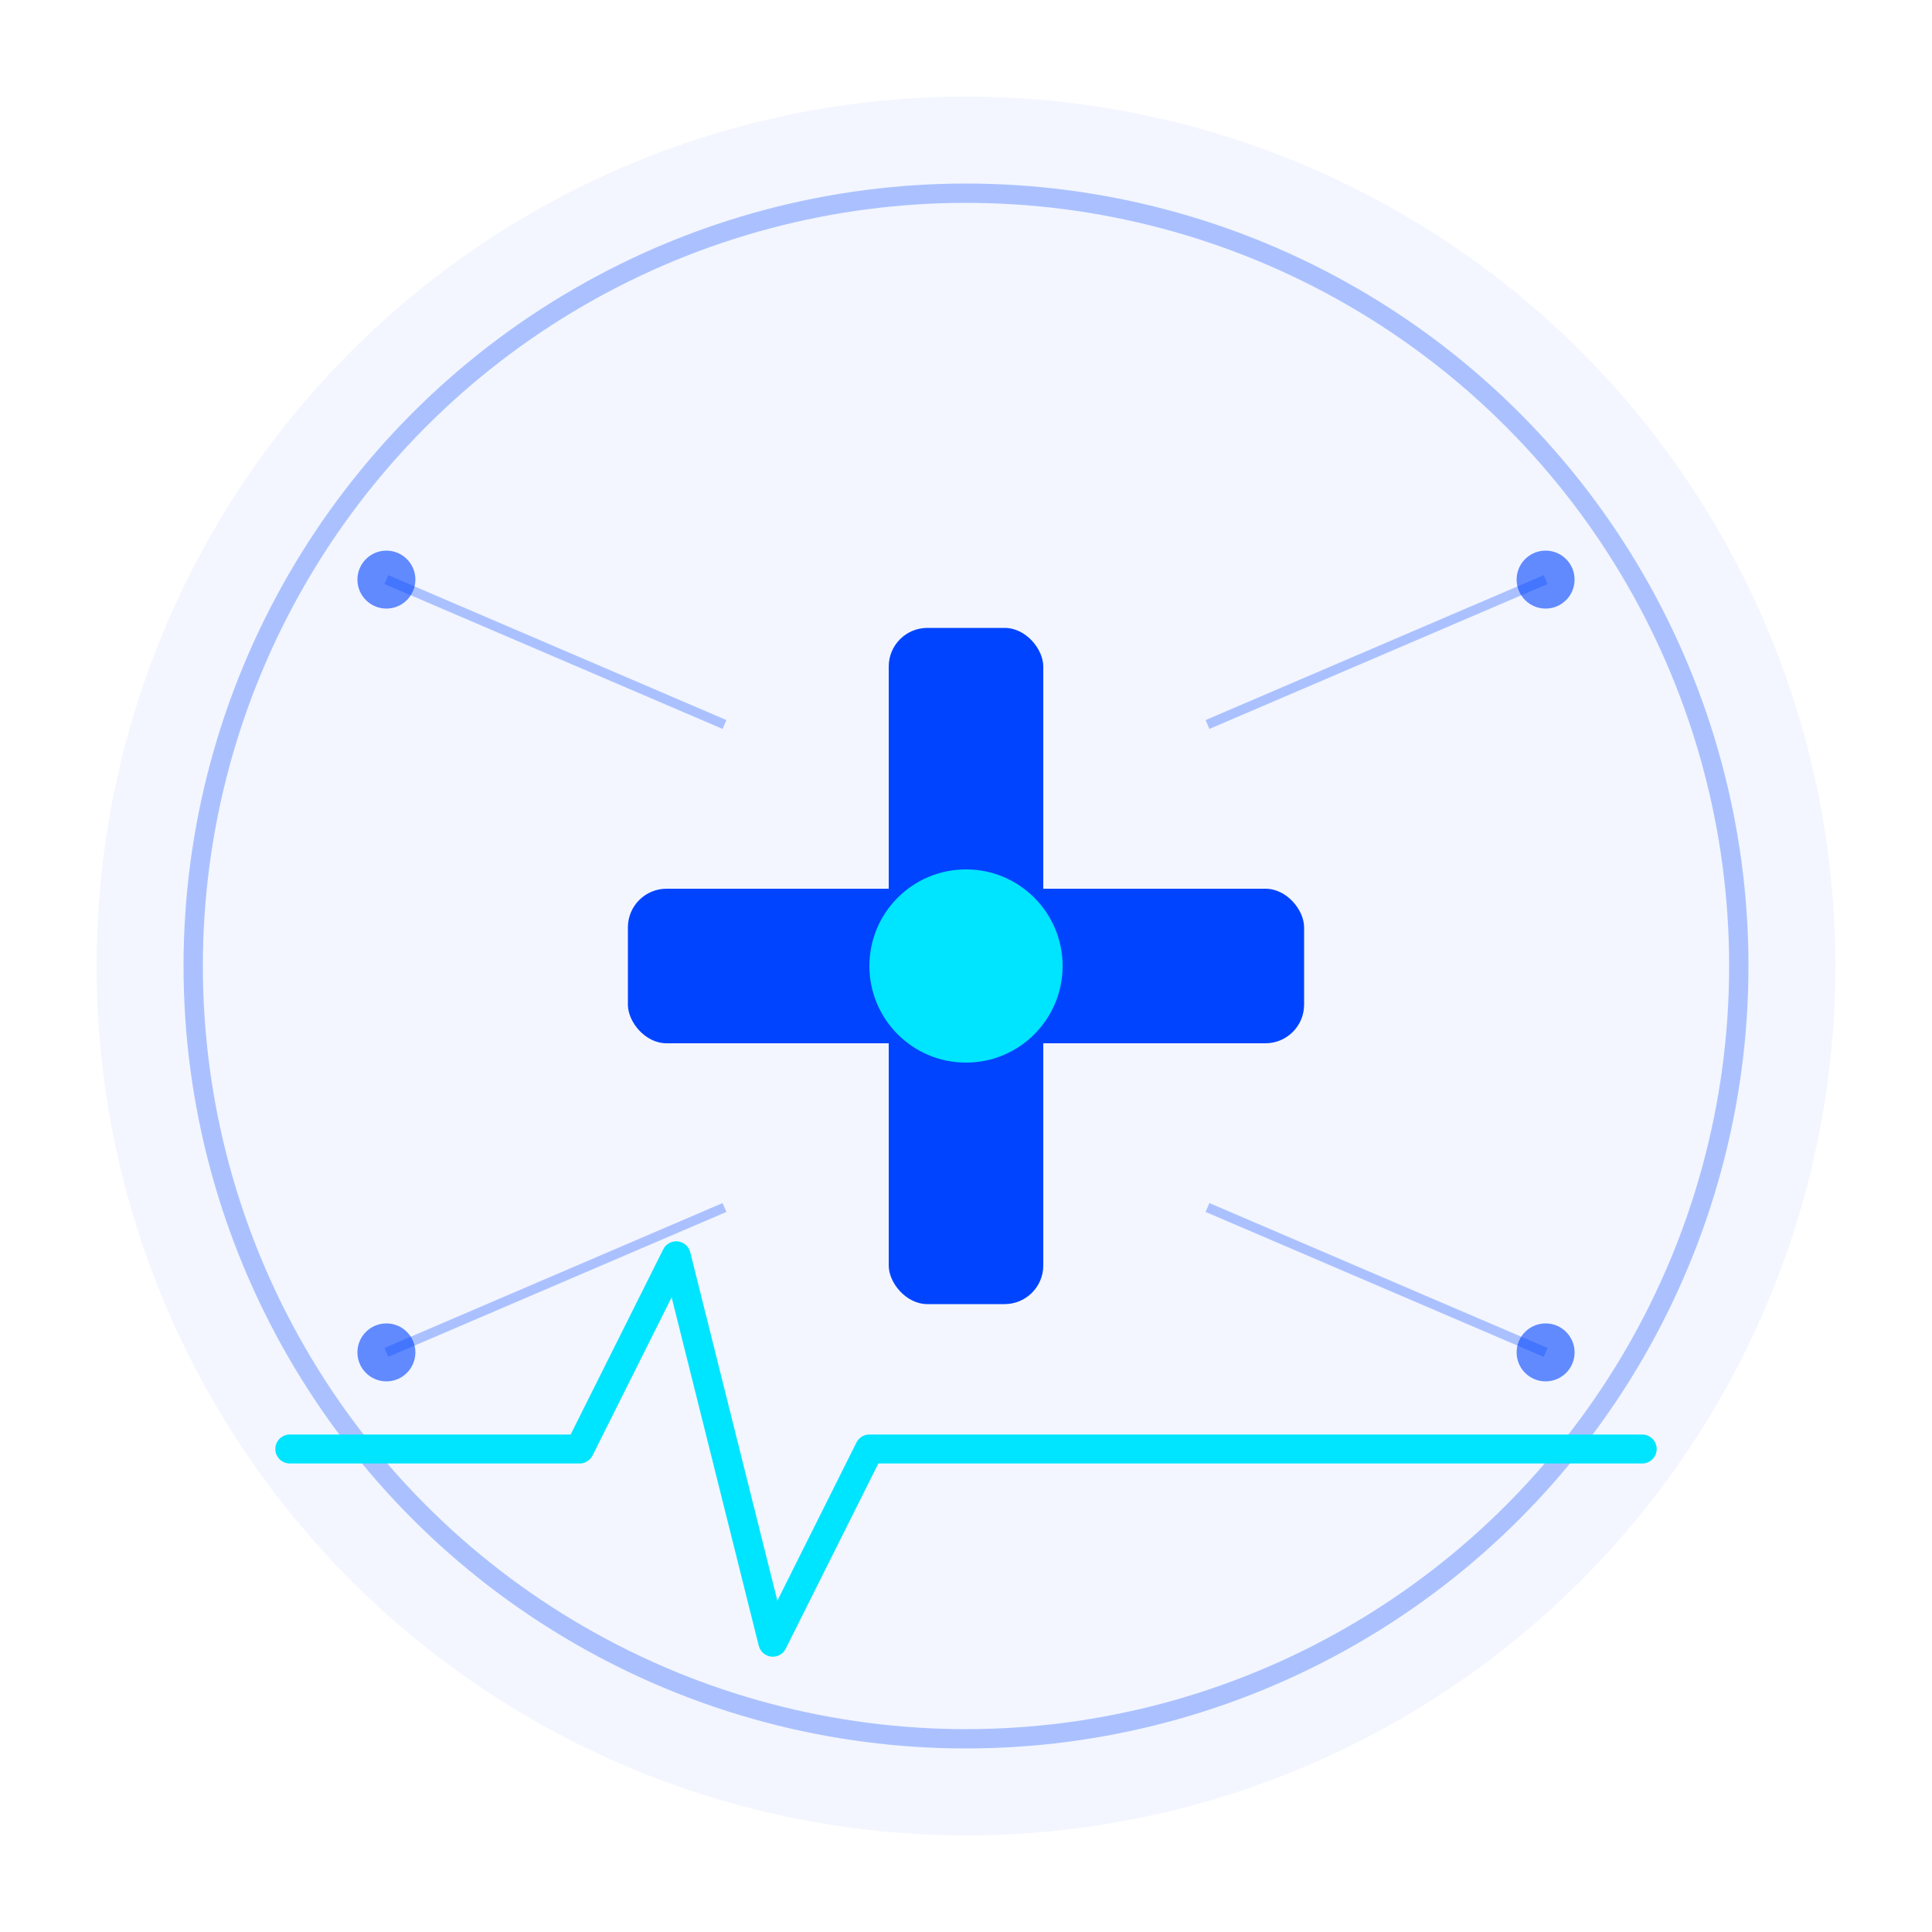
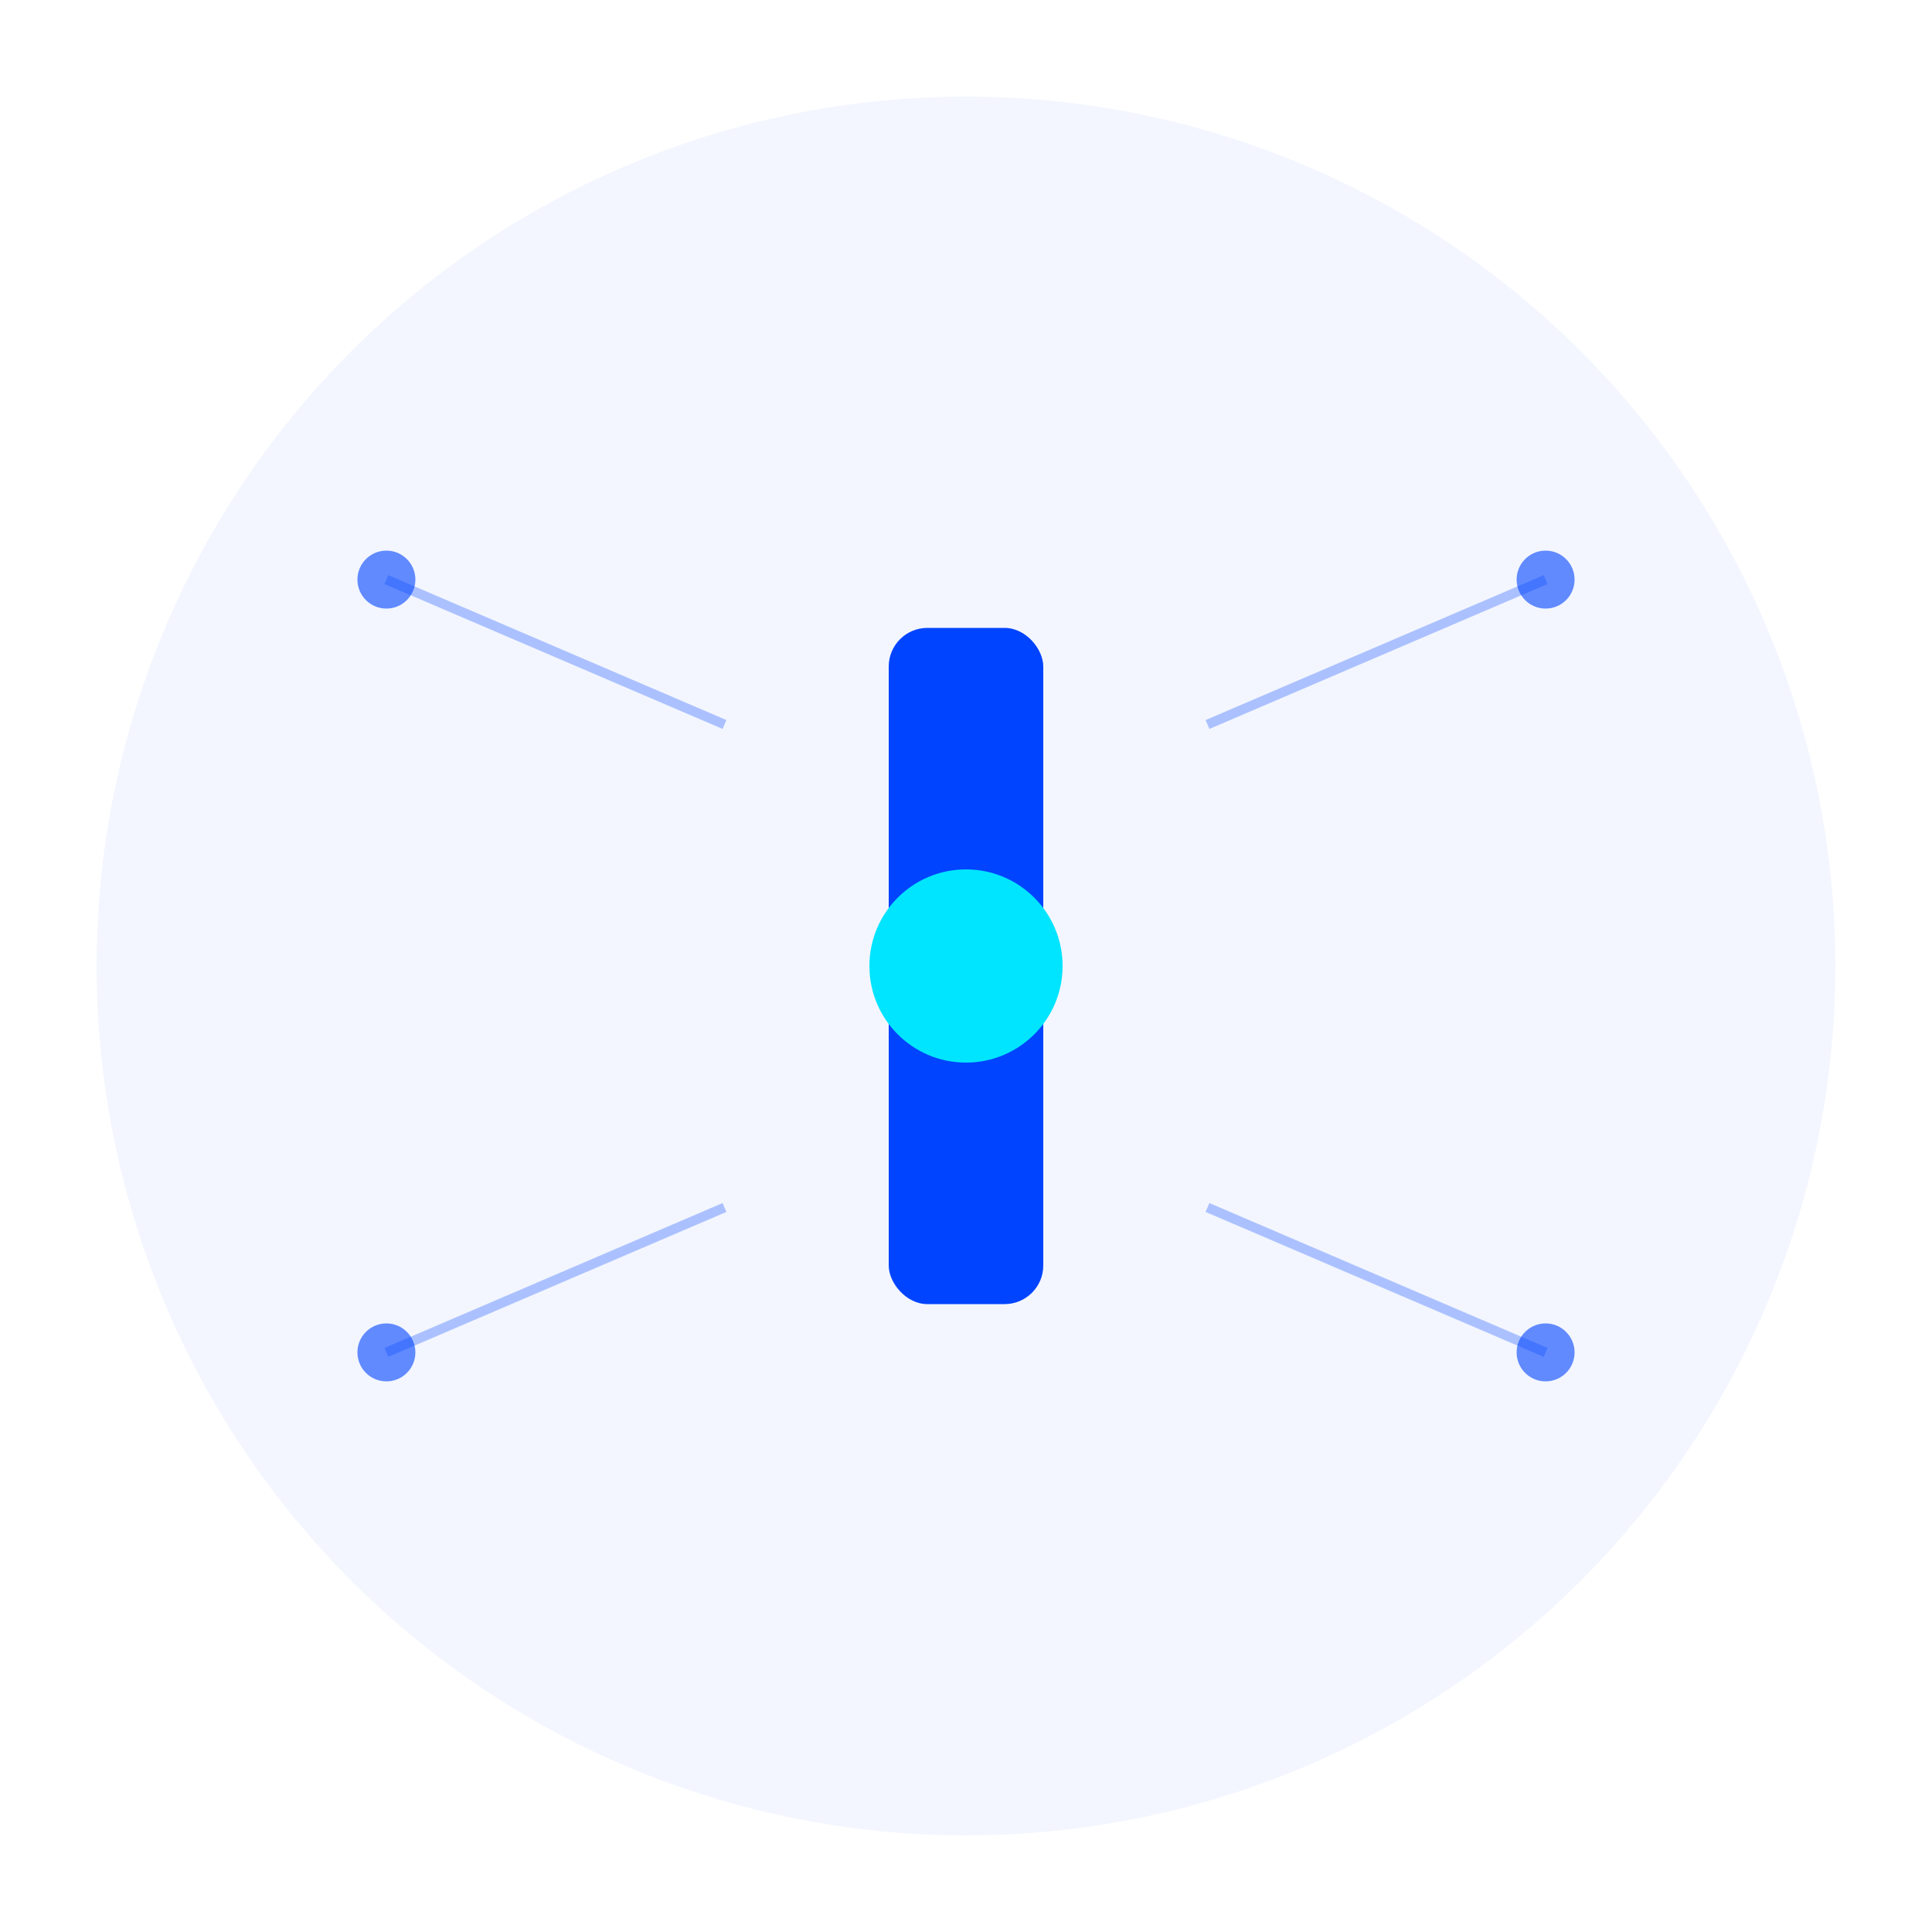
<svg xmlns="http://www.w3.org/2000/svg" width="200" height="200" viewBox="0 0 200 200" fill="none">
  <circle cx="100" cy="100" r="90" fill="#0044FF" opacity="0.05" />
-   <circle cx="100" cy="100" r="80" stroke="#0044FF" stroke-width="2" fill="none" opacity="0.3" />
  <g transform="translate(100, 100)">
    <rect x="-8" y="-35" width="16" height="70" rx="4" fill="#0044FF" />
-     <rect x="-35" y="-8" width="70" height="16" rx="4" fill="#0044FF" />
    <circle cx="0" cy="0" r="10" fill="#00E5FF" />
  </g>
  <g transform="translate(0, 150)">
-     <path d="M30,0 L60,0 L70,-20 L80,20 L90,0 L170,0" stroke="#00E5FF" stroke-width="3" stroke-linecap="round" stroke-linejoin="round" fill="none" />
-   </g>
+     </g>
  <circle cx="40" cy="60" r="3" fill="#0044FF" opacity="0.6" />
  <circle cx="160" cy="60" r="3" fill="#0044FF" opacity="0.6" />
  <circle cx="40" cy="140" r="3" fill="#0044FF" opacity="0.6" />
  <circle cx="160" cy="140" r="3" fill="#0044FF" opacity="0.6" />
  <line x1="40" y1="60" x2="75" y2="75" stroke="#0044FF" stroke-width="1" opacity="0.3" />
  <line x1="160" y1="60" x2="125" y2="75" stroke="#0044FF" stroke-width="1" opacity="0.3" />
  <line x1="40" y1="140" x2="75" y2="125" stroke="#0044FF" stroke-width="1" opacity="0.3" />
  <line x1="160" y1="140" x2="125" y2="125" stroke="#0044FF" stroke-width="1" opacity="0.3" />
</svg>